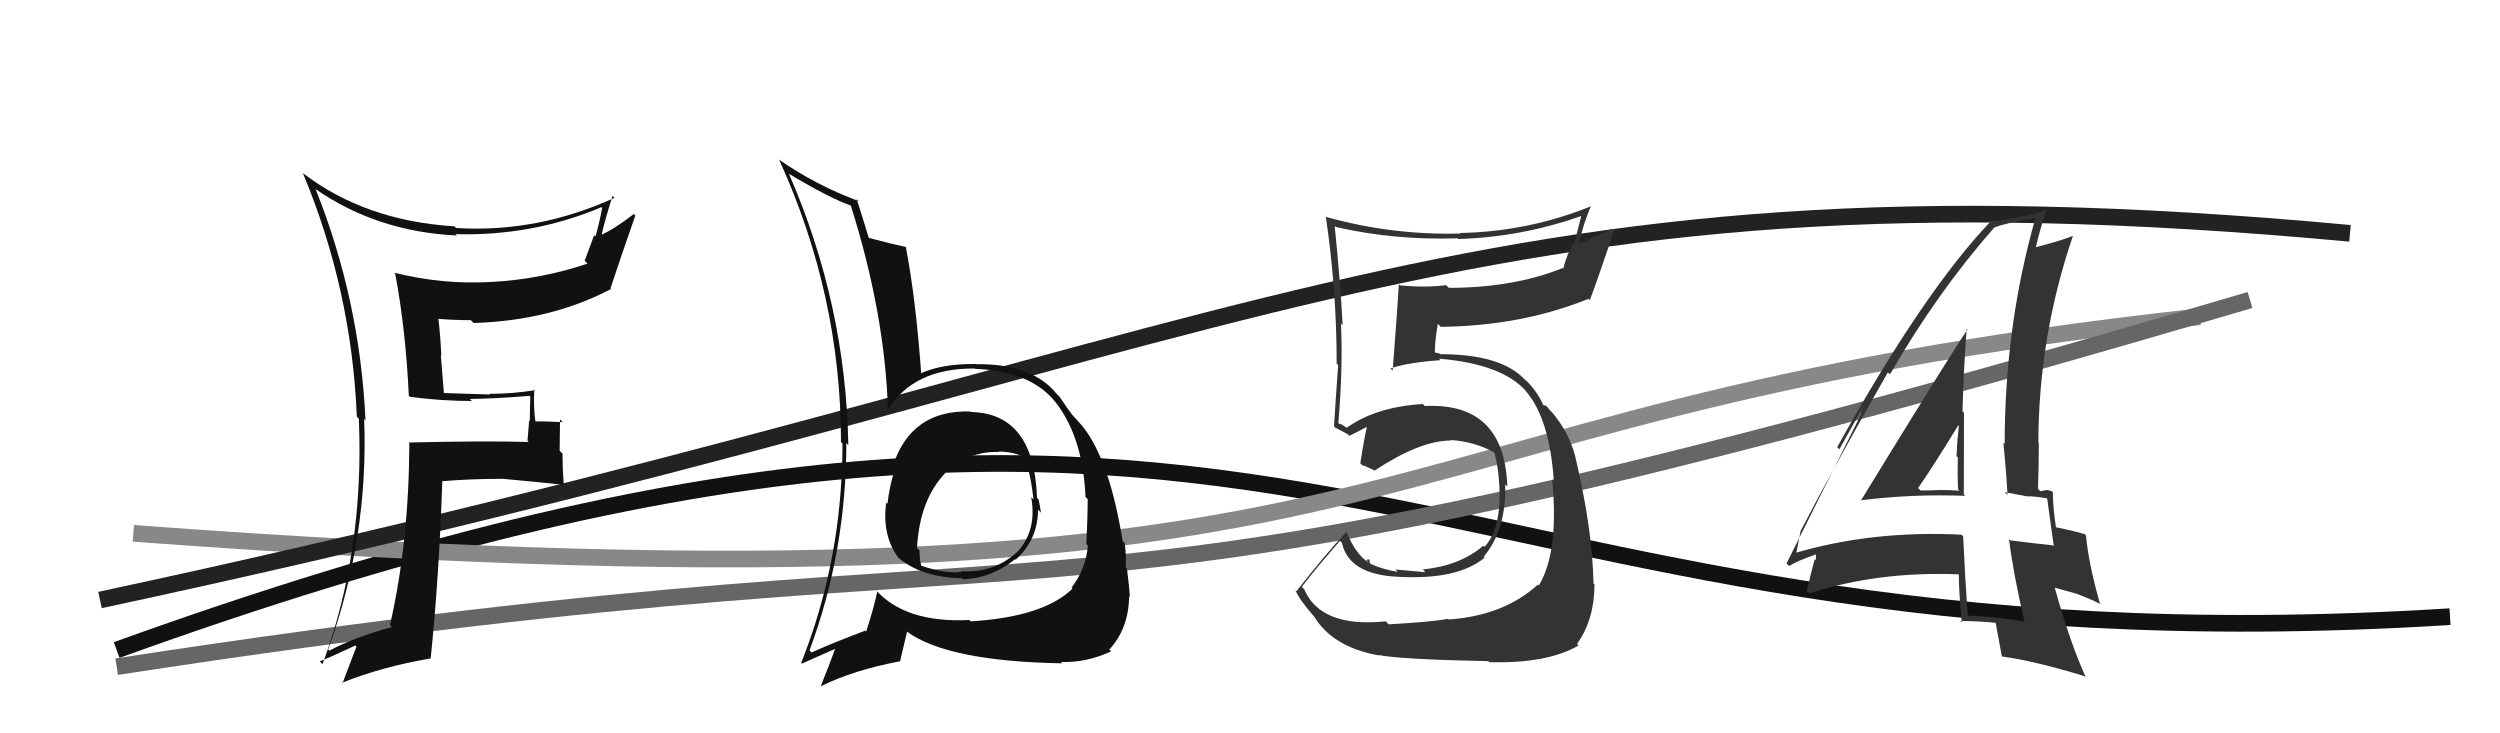
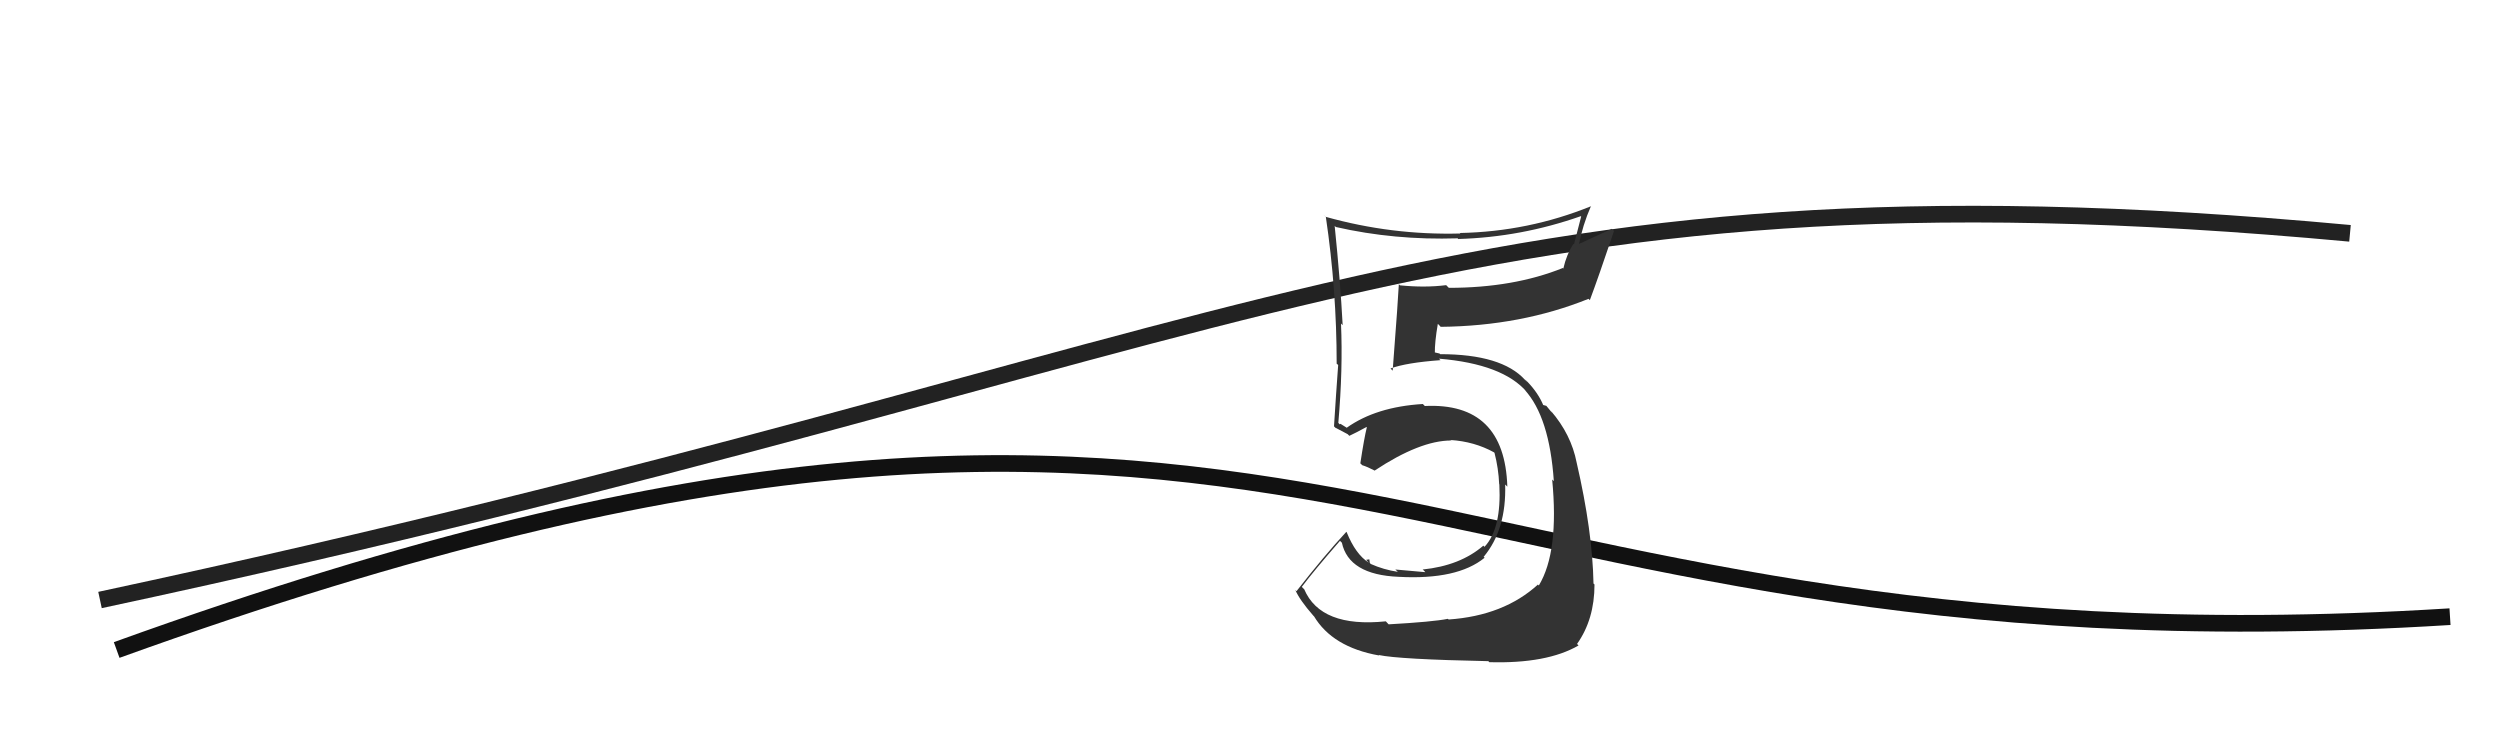
<svg xmlns="http://www.w3.org/2000/svg" width="150" height="44" viewBox="0,0,150,44">
  <path d="M7 39 C79 13,83 41,147 37" stroke="#111" fill="none" />
-   <path d="M8 32 C89 38,77 25,132 19" stroke="#888" fill="none" />
-   <path d="M7 40 C72 30,57 41,135 18" stroke="#666" fill="none" />
  <path d="M6 36 C76 21,87 9,141 14" stroke="#222" fill="none" />
-   <path fill="#111" d="M24.58 23.79L24.68 23.89L24.60 23.81Q26.48 24.06 28.31 24.06L28.32 24.07L28.19 23.94Q29.94 23.91 31.77 23.75L31.76 23.74L31.82 23.80Q31.79 24.53 31.79 25.26L31.75 25.21L31.65 26.44L31.72 26.52Q29.28 26.44 24.52 26.55L24.53 26.57L24.56 26.59Q24.54 32.51 23.40 37.50L23.54 37.64L23.52 37.62Q21.25 38.24 19.76 39.04L19.80 39.07L19.69 38.97Q22.12 32.26 21.85 25.14L21.85 25.14L21.93 25.22Q21.60 18.00 18.93 11.33L18.86 11.26L18.97 11.37Q22.64 13.90 27.40 14.13L27.41 14.13L27.32 14.05Q31.94 14.18 36.09 12.43L36.15 12.49L36.13 12.47Q35.96 13.39 35.73 14.19L35.65 14.11L35.08 15.64L35.25 15.82Q32.40 16.77 29.43 16.92L29.54 17.03L29.43 16.92Q26.51 17.08 23.65 16.36L23.77 16.47L23.71 16.41Q24.34 19.75 24.53 23.75ZM36.76 11.76L36.80 11.80L36.87 11.87Q32.24 13.98 27.37 13.68L27.27 13.58L27.27 13.58Q21.92 13.25 18.19 10.40L18.35 10.56L18.17 10.38Q21.10 17.39 21.41 25.00L21.40 24.99L21.53 25.13Q21.87 33.07 19.35 39.85L19.25 39.75L19.19 39.68Q19.95 39.38 21.32 38.73L21.23 38.64L21.39 38.80Q21.12 39.48 20.55 41.00L20.46 40.92L20.51 40.97Q22.93 40.00 25.82 39.51L25.67 39.35L25.84 39.52Q26.35 34.55 26.54 28.84L26.47 28.77L26.57 28.87Q28.25 28.73 30.08 28.73L30.11 28.76L30.07 28.72Q32.04 28.90 33.87 29.09L33.74 28.95L33.82 29.04Q33.75 28.13 33.75 27.21L33.58 27.05L33.60 25.16L33.76 25.33Q32.85 25.28 32.01 25.28L32.17 25.45L32.14 25.42Q31.99 24.39 32.06 23.36L32.24 23.53L32.11 23.41Q30.77 23.63 29.36 23.63L29.44 23.71L29.41 23.67Q27.94 23.62 26.57 23.58L26.64 23.65L26.45 21.33L26.48 21.35Q26.43 20.23 26.31 19.17L26.29 19.14L26.27 19.13Q27.26 19.21 28.25 19.21L28.43 19.39L28.42 19.38Q33.05 19.24 36.66 17.34L36.80 17.48L36.63 17.30Q37.20 15.56 38.12 12.93L38.14 12.95L38.03 12.84Q36.83 13.77 36.03 14.11L36.11 14.19L36.08 14.17Q36.26 13.32 36.75 11.76Z" />
-   <path fill="#111" d="M58.26 24.73L58.29 24.76L58.22 24.69Q54.68 24.58 53.58 27.93L53.65 28.00L53.72 28.07Q53.36 29.16 53.25 30.23L53.11 30.09L53.17 30.15Q52.91 32.13 53.90 33.46L53.95 33.52L53.83 33.40Q55.23 34.65 57.71 34.69L57.68 34.66L57.78 34.76Q59.50 34.69 60.91 33.55L60.98 33.62L60.94 33.58Q62.28 32.37 62.28 30.58L62.37 30.67L62.46 30.76Q62.40 30.36 62.32 29.98L62.21 29.86L62.22 29.87Q62.05 24.79 58.24 24.72ZM58.20 37.24L58.09 37.13L58.16 37.20Q54.31 37.39 52.52 35.37L52.54 35.38L52.64 35.49Q52.42 36.52 51.97 37.89L51.87 37.80L51.91 37.84Q49.95 38.58 48.69 39.15L48.63 39.08L48.57 39.03Q50.78 33.09 50.78 26.58L50.87 26.68L50.90 26.70Q50.75 18.26 47.33 10.41L47.39 10.47L47.36 10.44Q49.82 11.92 51.15 12.37L51.17 12.39L51.02 12.24Q53.12 18.87 53.28 24.70L53.27 24.70L53.24 24.66Q54.76 22.08 58.50 22.11L58.54 22.16L58.51 22.13Q61.84 22.26 63.33 24.13L63.35 24.15L63.33 24.13Q64.98 26.24 65.13 29.82L65.26 29.95L65.26 29.95Q65.26 31.05 65.18 32.65L65.11 32.58L65.27 32.73Q65.17 34.11 64.29 35.26L64.32 35.29L64.35 35.32Q62.59 37.02 58.25 37.28ZM63.61 39.67L63.55 39.61L63.66 39.72Q65.19 39.77 66.67 39.08L66.71 39.12L66.56 38.97Q67.71 37.73 67.75 35.79L67.69 35.72L67.79 35.82Q67.77 35.31 67.62 34.13L67.60 34.11L67.54 34.05Q67.60 33.50 67.48 32.58L67.46 32.57L67.36 32.47Q66.60 27.74 65.04 25.69L65.12 25.76L65.08 25.73Q64.96 25.57 64.16 24.69L64.20 24.74L64.32 24.85Q64.10 24.60 63.57 23.80L63.40 23.63L63.39 23.62Q61.92 21.81 58.57 21.85L58.58 21.86L58.56 21.84Q56.45 21.82 55.19 22.43L55.21 22.45L55.28 22.52Q54.96 18.01 54.35 14.81L54.33 14.78L54.36 14.82Q53.64 14.67 52.15 14.28L52.01 14.14L52.12 14.26Q51.86 13.38 51.40 11.94L51.37 11.91L51.53 12.07Q48.94 11.11 46.70 9.55L46.82 9.68L46.76 9.61Q50.46 17.73 50.46 26.53L50.49 26.55L50.55 26.62Q50.54 33.58 48.07 39.78L48.05 39.76L48.11 39.82Q48.81 39.50 50.14 38.92L49.98 38.76L50.12 38.90Q49.86 39.63 49.25 41.16L49.17 41.08L49.26 41.17Q51.20 40.21 53.98 39.68L54.00 39.70L54.42 37.91L54.38 37.87Q56.80 39.68 63.73 39.80ZM59.88 27.04L59.95 27.10L59.93 27.09Q60.99 27.12 61.52 27.50L61.46 27.43L61.36 27.34Q61.78 27.95 62.01 29.97L61.99 29.95L61.87 29.83Q62.24 31.87 60.98 33.18L60.88 33.08L60.97 33.17Q59.61 34.39 57.67 34.27L57.78 34.38L57.71 34.31Q56.78 34.45 55.29 33.95L55.30 33.96L55.27 33.93Q55.17 33.55 55.17 33.02L55.03 32.89L55.02 32.88Q55.18 29.96 56.74 28.36L56.74 28.35L56.65 28.30L56.67 28.32Q58.21 27.04 59.96 27.12Z" />
  <path fill="#333" d="M83.29 37.43L83.27 37.41L83.15 37.28Q79.24 37.68 78.25 35.35L78.17 35.28L78.11 35.21Q78.84 34.24 80.40 32.45L80.53 32.58L80.51 32.55Q80.92 34.49 83.93 34.61L83.99 34.66L83.93 34.61Q87.44 34.80 89.07 33.47L89.10 33.49L89.02 33.41Q90.39 31.77 90.31 29.07L90.27 29.03L90.44 29.20Q90.28 24.13 85.49 24.36L85.39 24.26L85.37 24.24Q82.57 24.41 80.81 25.66L80.83 25.68L80.43 25.43L80.38 25.46L80.30 25.37Q80.58 22.15 80.46 19.41L80.52 19.47L80.56 19.51Q80.42 16.86 80.08 13.55L80.13 13.60L80.15 13.62Q83.65 14.42 87.46 14.30L87.55 14.40L87.50 14.34Q91.27 14.23 94.85 12.97L94.87 12.99L94.44 14.66L94.41 14.63Q93.99 15.27 93.80 16.11L93.90 16.22L93.77 16.08Q90.81 17.27 86.93 17.27L86.76 17.10L86.76 17.11Q85.48 17.27 84.00 17.12L83.87 17.00L83.93 17.06Q83.90 17.79 83.56 22.24L83.50 22.18L83.43 22.11Q84.37 21.76 86.43 21.61L86.43 21.61L86.34 21.52Q90.17 21.84 91.61 23.52L91.49 23.40L91.48 23.39Q92.97 25.02 93.23 28.87L93.29 28.93L93.13 28.77Q93.55 33.11 92.33 35.13L92.28 35.08L92.28 35.07Q90.23 36.94 86.92 37.17L86.86 37.12L86.87 37.13Q85.98 37.31 83.32 37.46ZM89.37 39.74L89.21 39.58L89.36 39.73Q92.81 39.83 94.71 38.73L94.66 38.67L94.62 38.64Q95.67 37.16 95.67 35.07L95.67 35.07L95.61 35.01Q95.55 31.87 94.60 27.76L94.76 27.92L94.60 27.76Q94.27 26.06 93.05 24.65L93.13 24.73L93.10 24.74L92.78 24.35L92.59 24.30L92.60 24.32Q92.30 23.59 91.65 22.91L91.49 22.75L91.65 22.94L91.50 22.79Q90.10 21.25 86.41 21.25L86.37 21.21L86.02 21.13L86.09 21.20Q86.08 20.53 86.27 19.43L86.37 19.53L86.44 19.61Q91.27 19.56 95.31 17.93L95.43 18.05L95.39 18.01Q95.89 16.68 96.84 13.86L96.71 13.73L94.62 14.69L94.71 14.77Q94.96 13.50 95.46 12.36L95.47 12.38L95.47 12.37Q91.70 13.90 87.59 13.98L87.53 13.91L87.62 14.01Q83.50 14.12 79.54 13.01L79.41 12.88L79.55 13.01Q80.20 17.40 80.20 21.82L80.14 21.76L80.29 21.90Q80.16 23.67 80.04 25.58L80.16 25.70L80.14 25.67Q80.29 25.75 80.86 26.05L81.01 26.20L80.96 26.15Q81.35 25.97 81.99 25.62L81.86 25.49L82.01 25.64Q81.85 26.28 81.62 27.80L81.63 27.81L81.73 27.91Q82.05 28.01 82.47 28.23L82.46 28.22L82.47 28.24Q85.20 26.43 87.07 26.43L87.15 26.52L87.03 26.40Q88.46 26.49 89.64 27.14L89.72 27.22L89.67 27.17Q89.91 28.10 89.95 29.05L90.11 29.21L89.96 29.06Q90.10 31.71 89.07 32.81L89.04 32.78L89.00 32.74Q87.61 33.94 85.36 34.17L85.45 34.25L85.52 34.33Q84.41 34.24 83.72 34.17L83.85 34.29L83.87 34.31Q83.01 34.18 82.25 33.84L82.19 33.78L82.16 33.56L81.97 33.59L82.13 33.76Q81.34 33.27 80.80 31.93L80.71 31.84L80.78 31.91Q79.46 33.33 77.79 35.47L77.65 35.33L77.72 35.40Q77.97 35.99 78.80 36.94L78.89 37.03L78.83 36.96Q79.94 38.83 82.75 39.33L82.65 39.23L82.72 39.30Q83.93 39.56 89.30 39.67Z" />
-   <path fill="#333" d="M111.49 29.88L111.57 29.96L111.63 30.02Q114.71 29.63 117.90 29.75L117.91 29.75L117.83 29.67Q117.84 27.17 117.84 24.77L117.73 24.66L117.75 24.69Q117.81 22.26 118.00 19.71L118.00 19.72L118.05 19.76Q116.87 21.52 111.65 30.04ZM121.44 37.28L121.37 37.21L121.46 37.29Q119.80 37.01 118.01 36.93L118.02 36.94L118.07 37.00Q117.90 34.66 117.79 32.18L117.73 32.12L117.69 32.08Q112.28 31.81 107.56 33.22L107.68 33.35L107.73 33.39Q107.84 32.89 108.03 31.90L107.87 31.74L108.02 31.89Q109.70 28.62 113.27 22.34L113.37 22.43L113.40 22.46Q116.24 17.53 119.66 13.65L119.60 13.58L119.66 13.65Q120.43 13.35 122.11 13.09L122.11 13.09L122.12 13.10Q120.28 19.60 120.28 26.64L120.20 26.56L120.20 26.56Q120.37 28.22 120.45 29.70L120.28 29.53L121.73 29.80L121.69 29.77Q122.30 29.80 122.91 29.92L122.92 29.93L122.82 29.83Q122.96 30.84 123.23 32.79L123.26 32.81L123.16 32.72Q122.10 32.61 120.61 32.42L120.52 32.32L120.54 32.34Q120.79 34.38 121.47 37.31ZM123.19 29.55L123.05 29.41L123.12 29.48Q122.93 29.40 122.74 29.40L122.74 29.41L122.42 29.47L122.28 29.33Q122.33 28.00 122.33 26.59L122.23 26.49L122.30 26.57Q122.32 20.19 124.37 14.17L124.40 14.20L124.36 14.16Q123.62 14.45 122.17 14.83L122.17 14.82L122.16 14.81Q122.33 13.99 122.79 12.59L122.72 12.52L122.80 12.60Q121.56 13.04 119.51 13.27L119.40 13.16L119.48 13.24Q115.44 17.46 110.23 26.83L110.36 26.96L112.42 23.27L112.40 23.25Q111.89 24.19 111.63 24.76L111.68 24.82L107.19 33.81L107.35 33.96Q107.83 33.65 108.97 33.26L108.97 33.26L108.94 33.62L108.88 33.55Q108.71 34.18 108.41 35.44L108.58 35.61L108.57 35.60Q112.68 34.27 117.51 34.46L117.38 34.32L117.53 34.47Q117.52 35.38 117.71 37.36L117.75 37.39L117.61 37.26Q118.68 37.26 119.74 37.37L119.88 37.50L119.74 37.37Q119.85 38.01 120.11 39.38L120.24 39.51L120.12 39.39Q122.06 39.65 125.07 40.57L125.05 40.55L125.15 40.64Q124.20 38.56 123.29 35.28L123.25 35.25L124.64 35.64L124.63 35.64Q125.36 35.91 126.04 36.25L126.03 36.23L125.99 36.19Q125.31 33.80 125.16 32.13L125.10 32.07L125.08 32.05Q124.47 31.86 123.33 31.63L123.29 31.59L123.36 31.66Q123.17 30.41 123.17 29.53ZM115.20 29.40L115.06 29.26L115.08 29.29Q115.93 28.08 117.49 25.53L117.42 25.46L117.53 25.56Q117.43 26.42 117.39 27.37L117.50 27.47L117.47 27.44Q117.44 28.40 117.48 29.36L117.40 29.28L117.56 29.44Q116.99 29.40 116.42 29.40L116.39 29.37L116.42 29.40Q115.84 29.43 115.23 29.43Z" />
</svg>